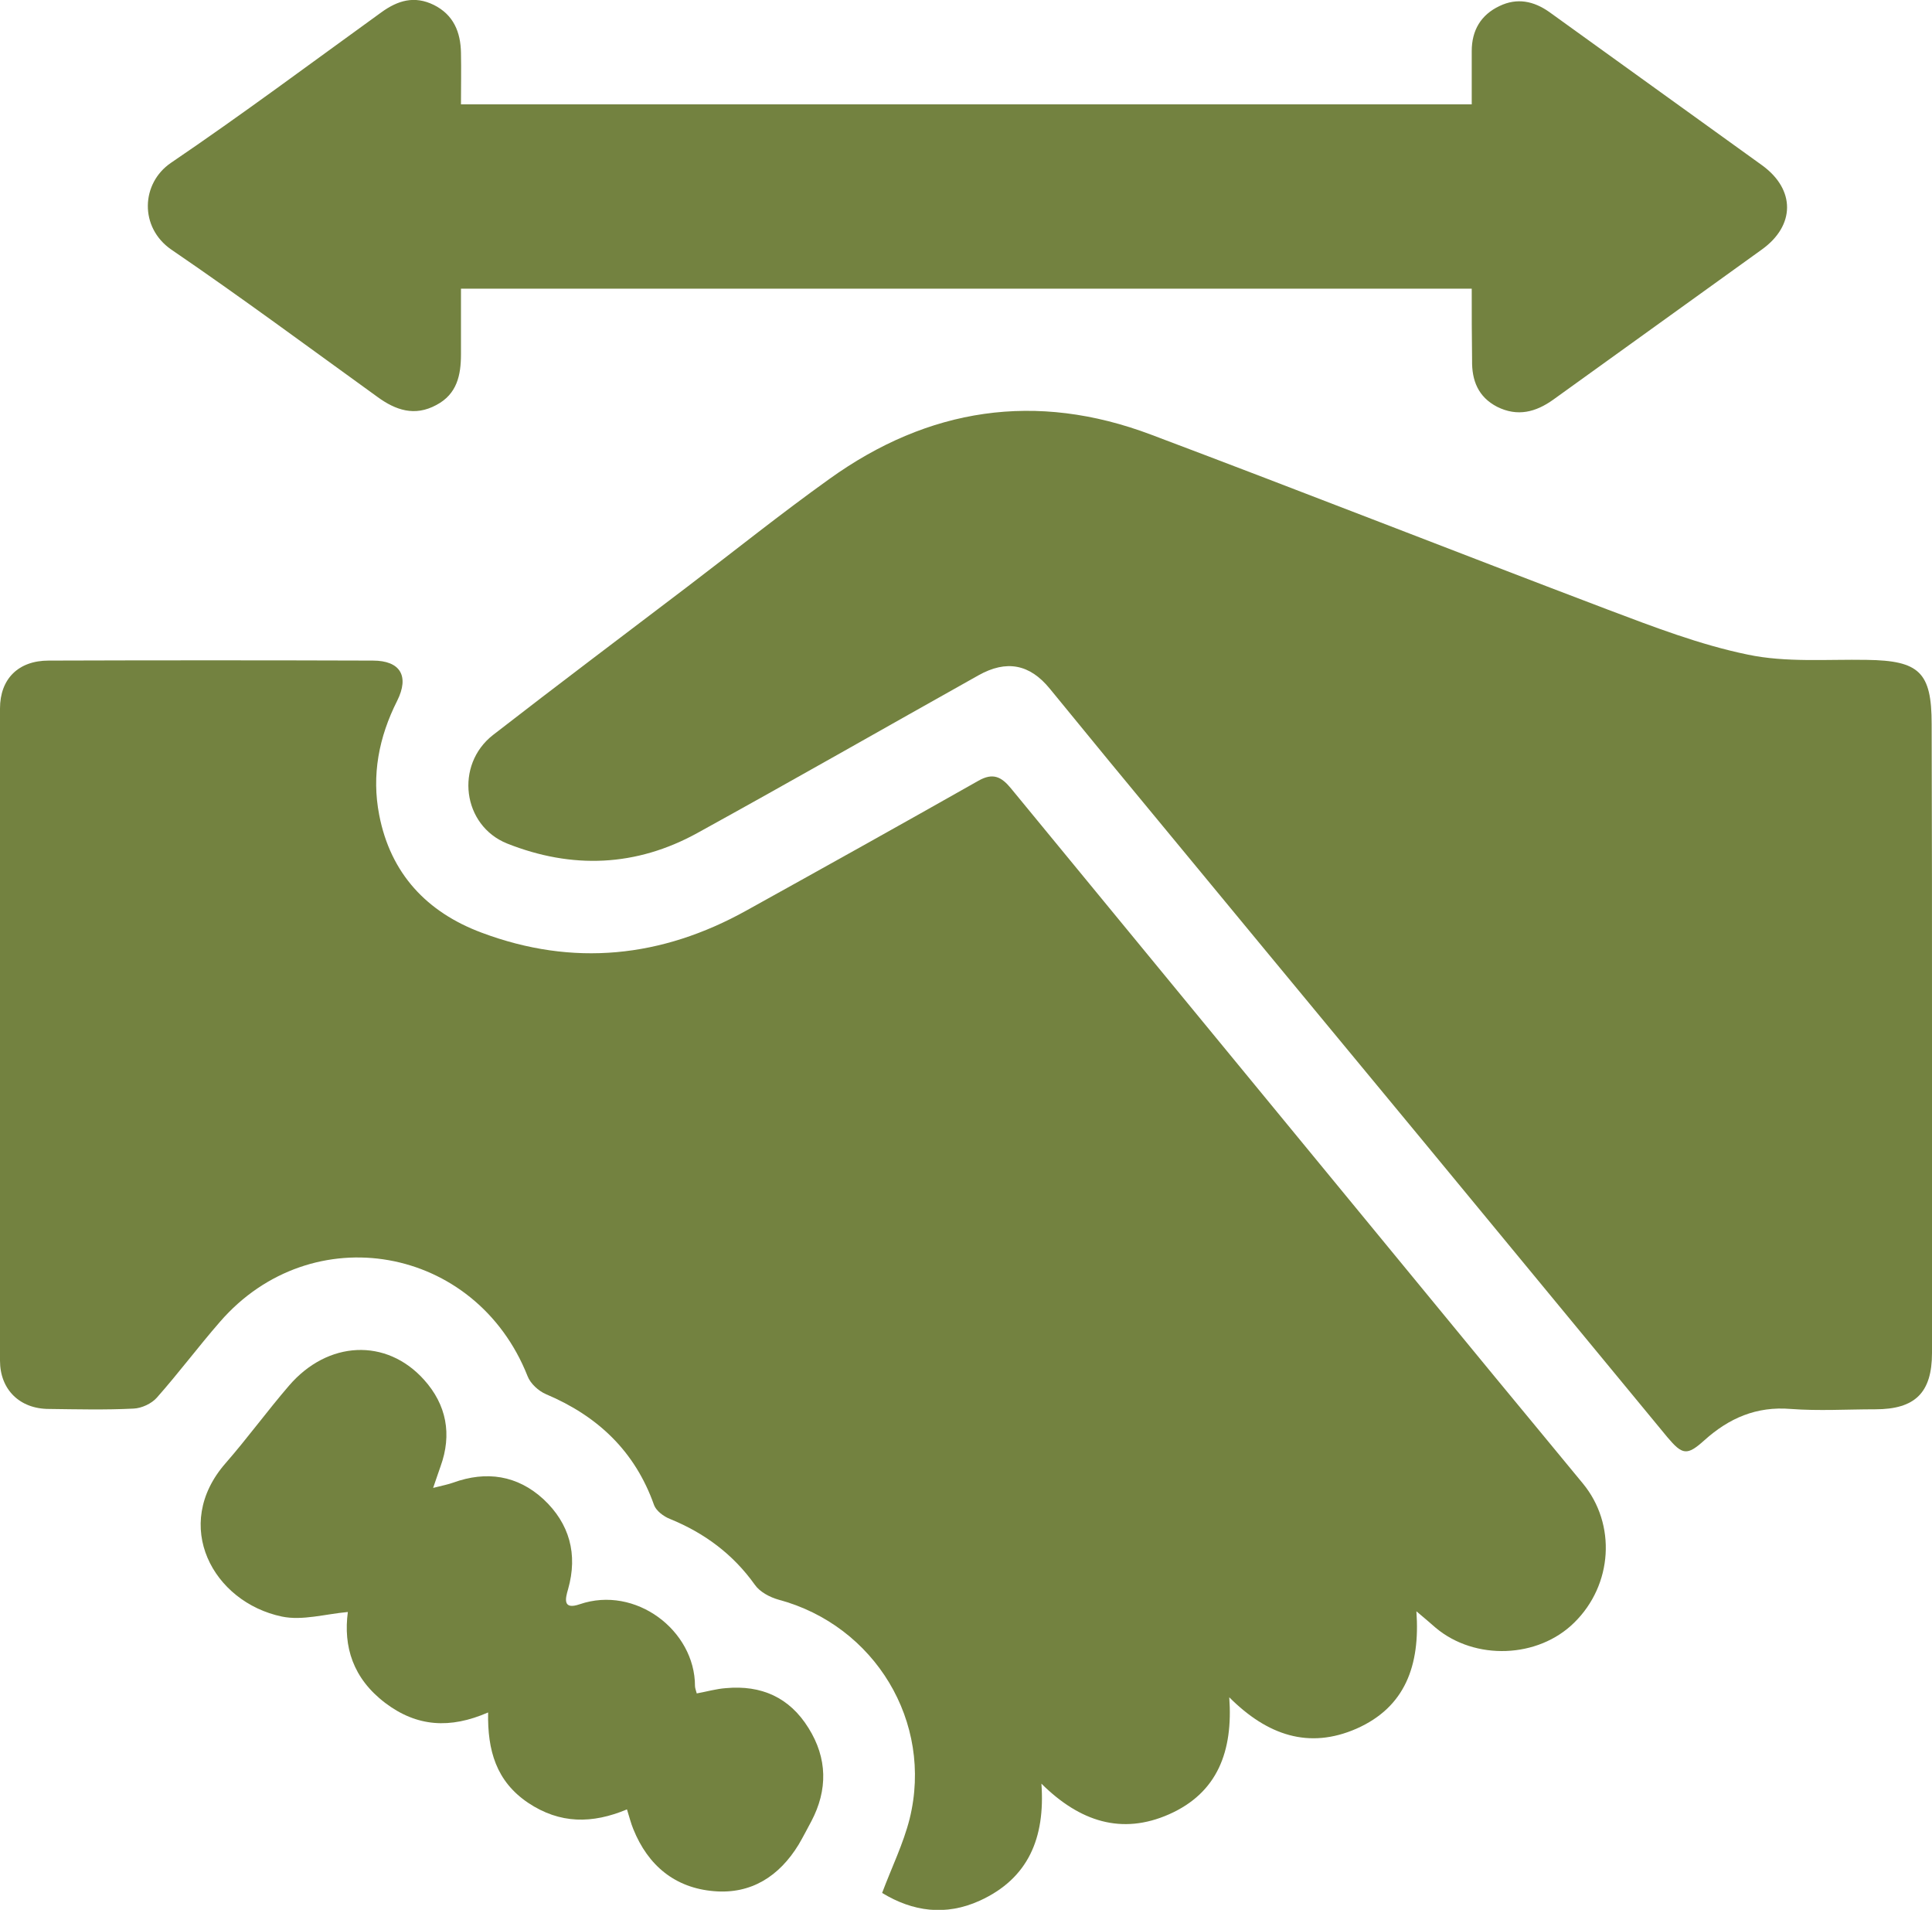
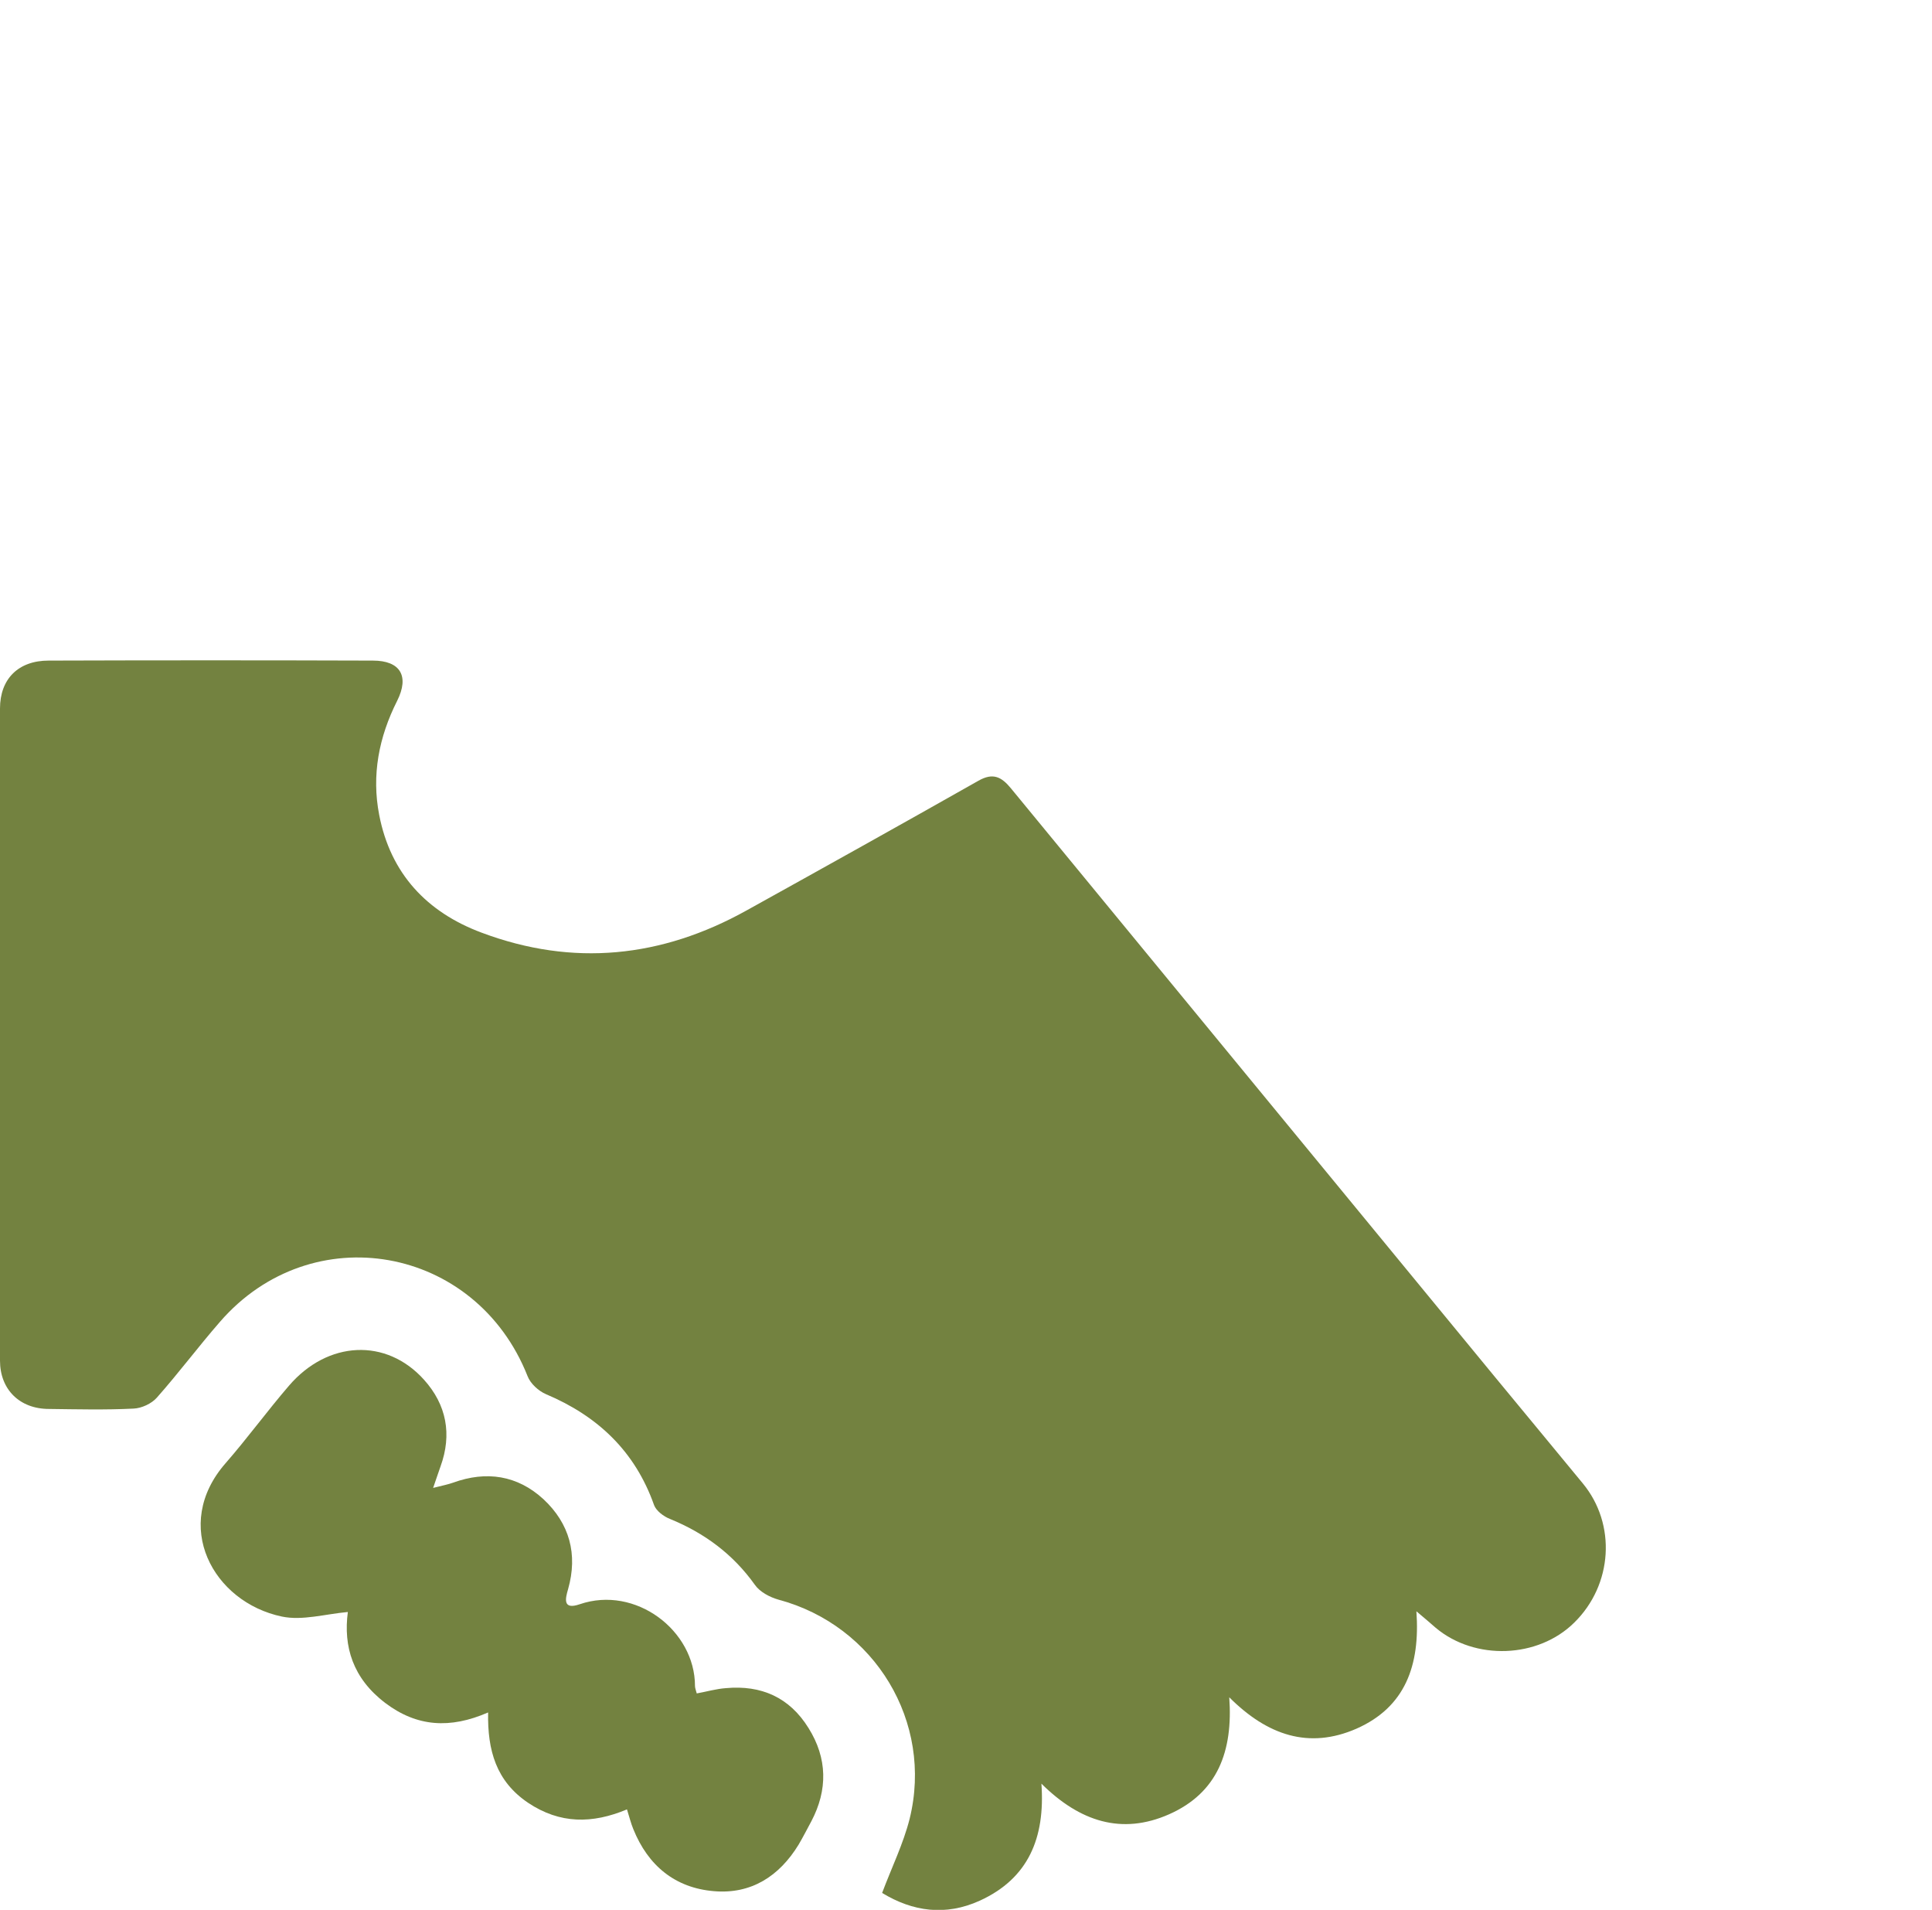
<svg xmlns="http://www.w3.org/2000/svg" version="1.1" id="Camada_1" x="0px" y="0px" viewBox="0 0 548.2 541.8" style="enable-background:new 0 0 548.2 541.8;" xml:space="preserve">
  <style type="text/css">
	.st0{fill:#738240;}
</style>
  <g>
    <path class="st0" d="M401.9,457.1c1.1,15.4-3.2,27.2-17,33.3c-13.5,5.9-25.3,1.9-36.1-8.9c1.1,15.3-3.3,27.1-17.1,33.2   c-13.4,5.9-25.3,2.1-36.2-8.7c1.1,15.4-3.7,26.9-17.5,33.2c-9.7,4.4-19,3.1-27.7-2.2c2.7-7.2,6-13.9,7.8-21   c6.8-27.5-9.9-54.9-37.2-62.2c-2.5-0.7-5.3-2.2-6.7-4.2c-6.2-8.7-14.3-14.7-24.1-18.7c-1.8-0.7-3.9-2.3-4.5-3.9   c-5.4-15.3-16-25.3-30.7-31.5c-2.1-0.9-4.4-3-5.2-5.1C135,353.2,88.4,345,62.4,375c-6.1,7-11.7,14.5-17.9,21.5   c-1.5,1.7-4.3,3-6.6,3.1c-8,0.4-16,0.2-24,0.1C5.6,399.7,0,394.2,0,386c0-61.7,0-123.3,0-185c0-8.4,5.2-13.6,13.8-13.6   c30.7-0.1,61.3-0.1,92,0c7.8,0,10.4,4.4,6.9,11.4c-5.2,10.3-7.3,21.1-5.1,32.4c3.2,16.6,13.5,27.6,29.1,33.4   c25.9,9.7,51,7.1,75.1-6.3c22-12.2,43.9-24.4,65.8-36.8c4.2-2.4,6.6-1.1,9.3,2.2c22.5,27.4,45.1,54.8,67.6,82.2   c23.2,28.2,46.3,56.3,69.5,84.5c8.4,10.2,16.8,20.3,25.1,30.4c9.6,11.6,8.5,28.8-2.4,39.5c-10.3,10.2-28.2,10.8-39.3,1.5   C405.9,460.5,404.3,459.1,401.9,457.1z" />
-     <path class="st0" d="M548.2,293.8c0,30,0,60,0,90c0,11.3-4.8,16-16.1,16c-8,0-16,0.5-24-0.1c-9.7-0.8-17.5,2.6-24.5,8.9   c-4.9,4.4-6.2,4.2-10.5-0.9c-23.1-28-46.2-56-69.3-84c-29.7-35.9-59.4-71.8-89.1-107.8c-5.6-6.8-11.2-13.7-16.8-20.5   c-5.7-7-12.3-8.3-20.3-3.8c-26.6,14.9-53,30-79.7,44.7c-17.4,9.6-35.6,10.3-54,3c-12.7-5.1-14.9-22.3-4-30.8   c18.3-14.2,36.8-28.1,55.2-42.1c13.4-10.2,26.5-20.7,40.2-30.5c28.1-20.2,58.7-24.9,91.3-12.6c43.3,16.3,86.3,33.2,129.5,49.6   c13,4.9,26.2,10,39.8,12.8c10.9,2.3,22.5,1.3,33.8,1.5c14.9,0.2,18.4,3.5,18.4,18.2C548.2,234.8,548.2,264.3,548.2,293.8z" />
-     <path class="st0" d="M417.6,81.9c-96,0-191.1,0-286.8,0c0,6.3,0,12.5,0,18.6c0,5.9-1.1,11.3-7,14.4c-6.1,3.3-11.5,1.5-16.7-2.3   c-19.4-14-38.7-28.3-58.5-41.8C39.5,64.5,40,52,48.5,46.2c20.2-13.7,39.9-28.4,59.7-42.7c4.7-3.4,9.4-4.8,14.9-2.1   c5.6,2.8,7.6,7.7,7.7,13.6c0.1,4.8,0,9.6,0,14.6c95.8,0,191,0,286.8,0c0-5.2,0-10.1,0-15.1c0-5.9,2.6-10.3,7.9-12.8   c5-2.4,9.7-1.4,14.1,1.7c20.1,14.5,40.3,29,60.4,43.5c9.5,6.9,9.4,17.1-0.1,23.9c-19.7,14.2-39.5,28.4-59.2,42.6   c-4.9,3.5-10.1,4.9-15.9,2c-5.4-2.8-7.2-7.5-7.1-13.2C417.6,95.5,417.6,88.9,417.6,81.9z" />
    <path class="st0" d="M98.7,457.3c-6.5,0.6-12.9,2.5-18.7,1.3c-19.6-4.1-31.4-25.9-16-43.5c6.2-7.1,11.8-14.8,18-22   c11-12.8,27.6-13.6,38.3-1.7c6.4,7.1,8,15.5,4.7,24.6c-0.6,1.6-1.1,3.3-2.1,6.1c2.8-0.7,4.3-1,5.7-1.5c9.4-3.4,18.2-2.1,25.6,4.7   c7.4,6.9,9.8,15.6,7,25.5c-0.8,2.7-1.6,6,3.3,4.3c15.8-5.4,32.7,7.4,32.7,23.2c0,0.6,0.3,1.3,0.5,2.1c2.8-0.5,5.5-1.3,8.3-1.5   c10-0.9,18,2.6,23.4,11.3c5.4,8.6,5.5,17.6,0.8,26.5c-1.2,2.2-2.3,4.4-3.6,6.6c-5.5,9-13.5,14.1-24,13.2   c-11-0.9-18.7-7.2-22.9-17.6c-0.7-1.7-1.1-3.4-1.8-5.6c-9.8,4.1-19,4.2-28.1-1.9c-9-6.1-11.5-14.8-11.3-25.6   c-10.8,4.7-20.2,4.1-29.2-2.7C100.1,476.1,97.4,467.1,98.7,457.3z" />
  </g>
</svg>